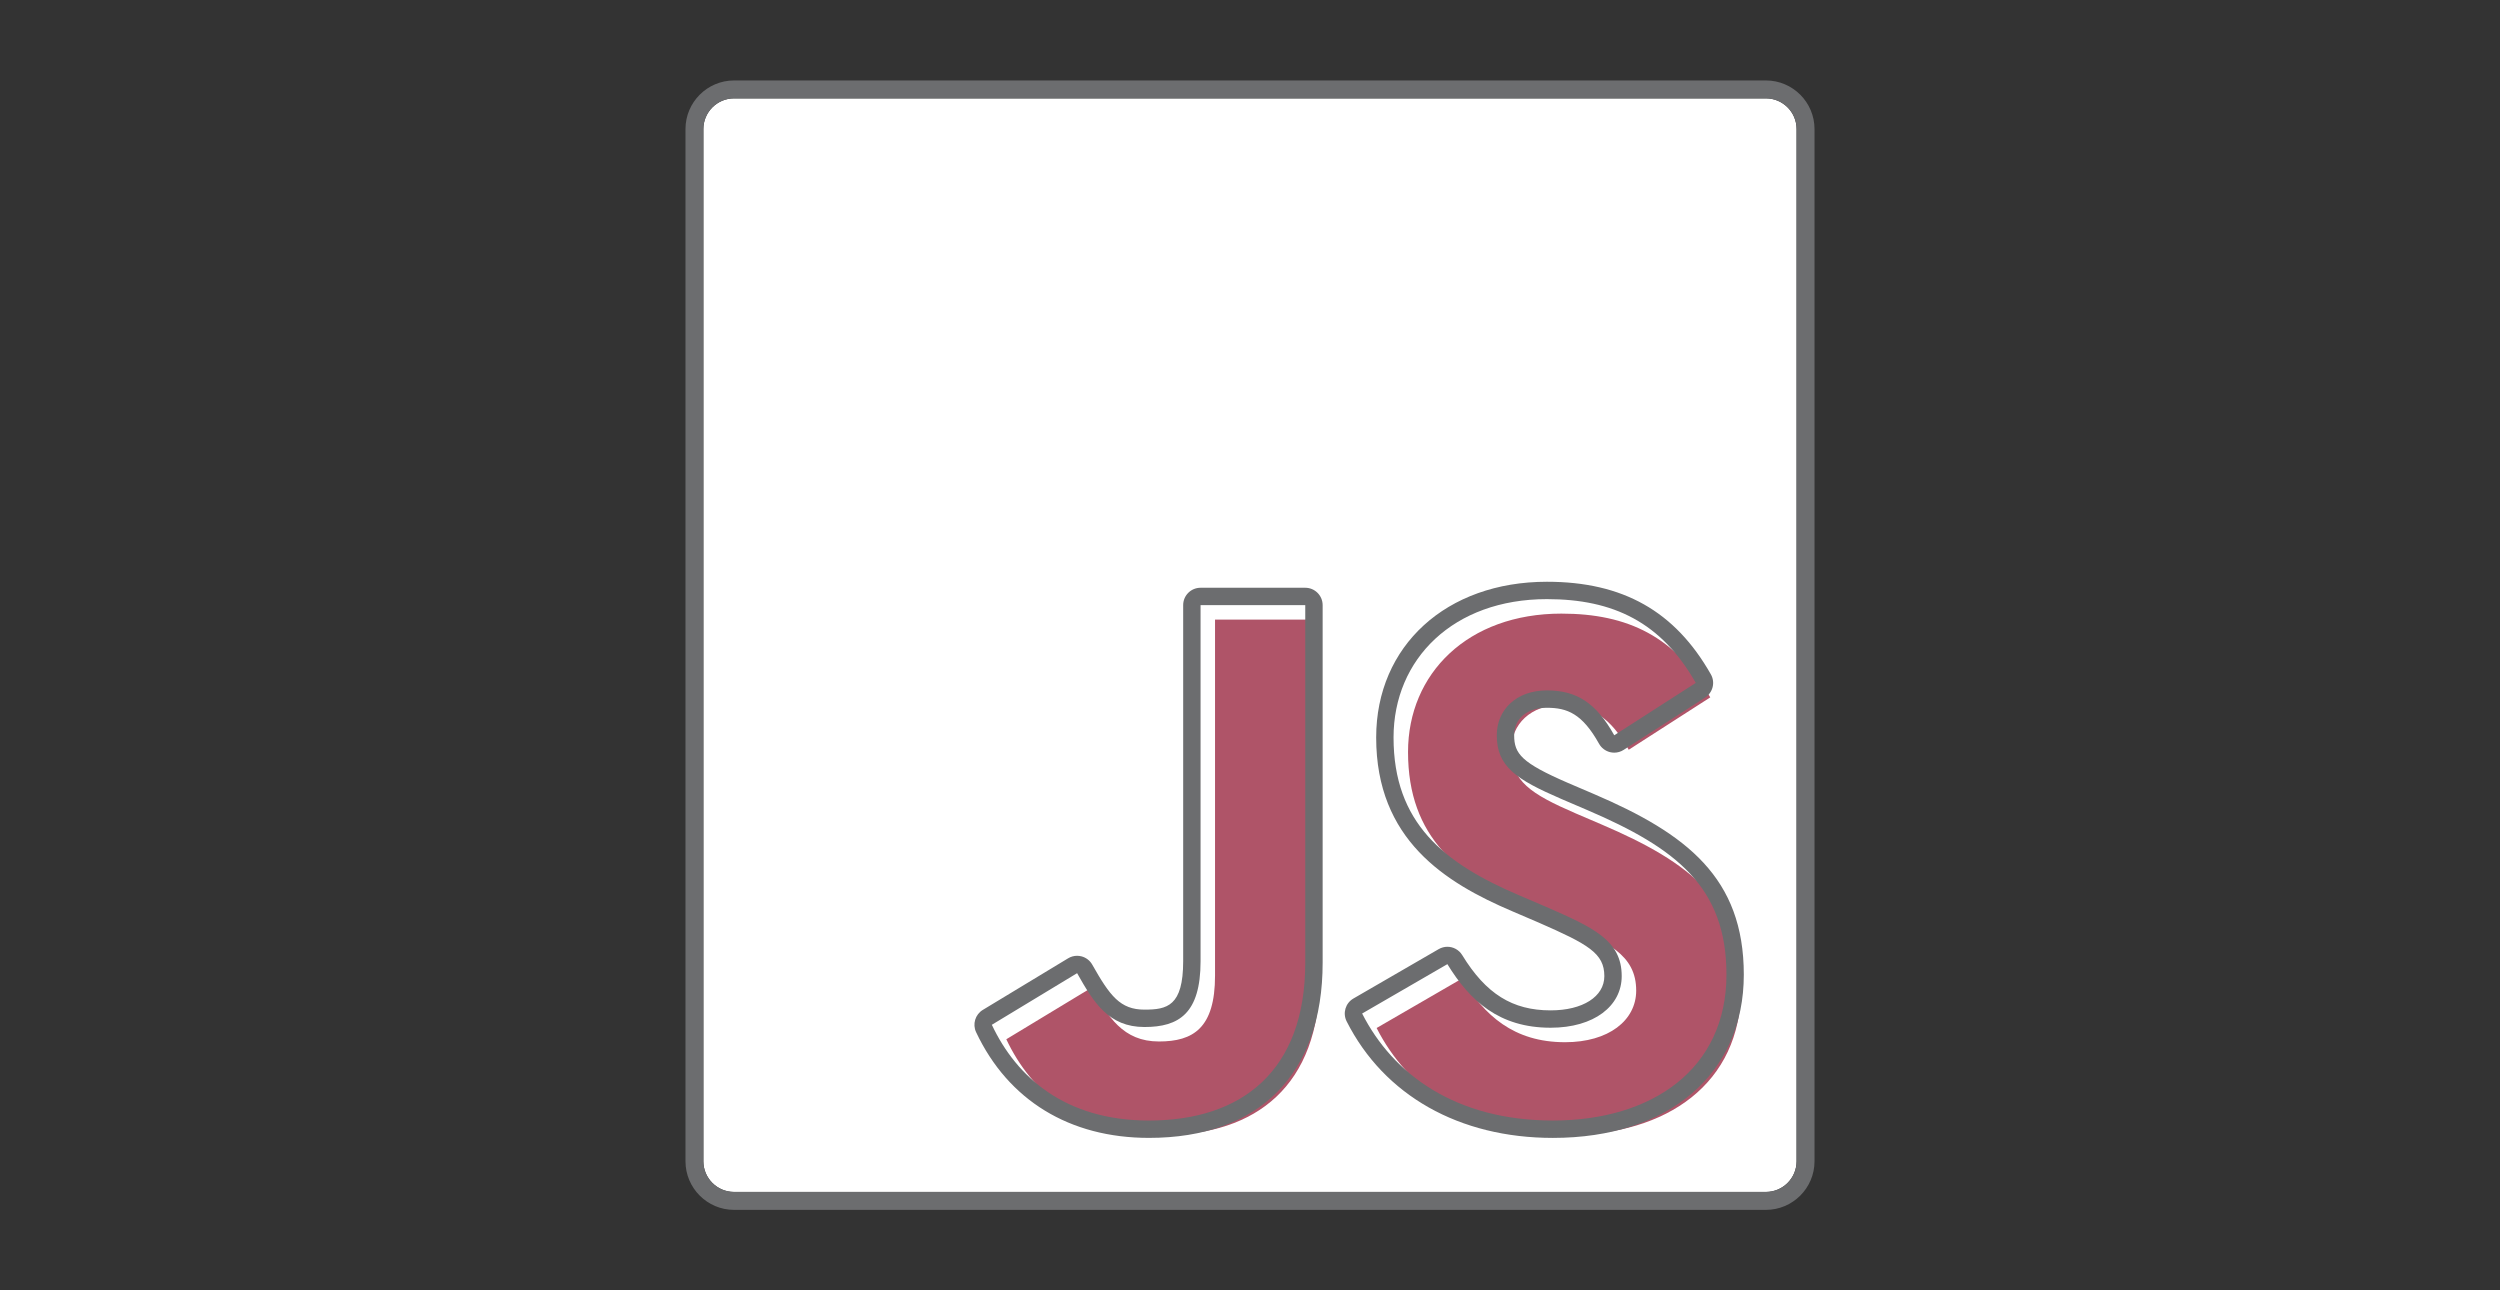
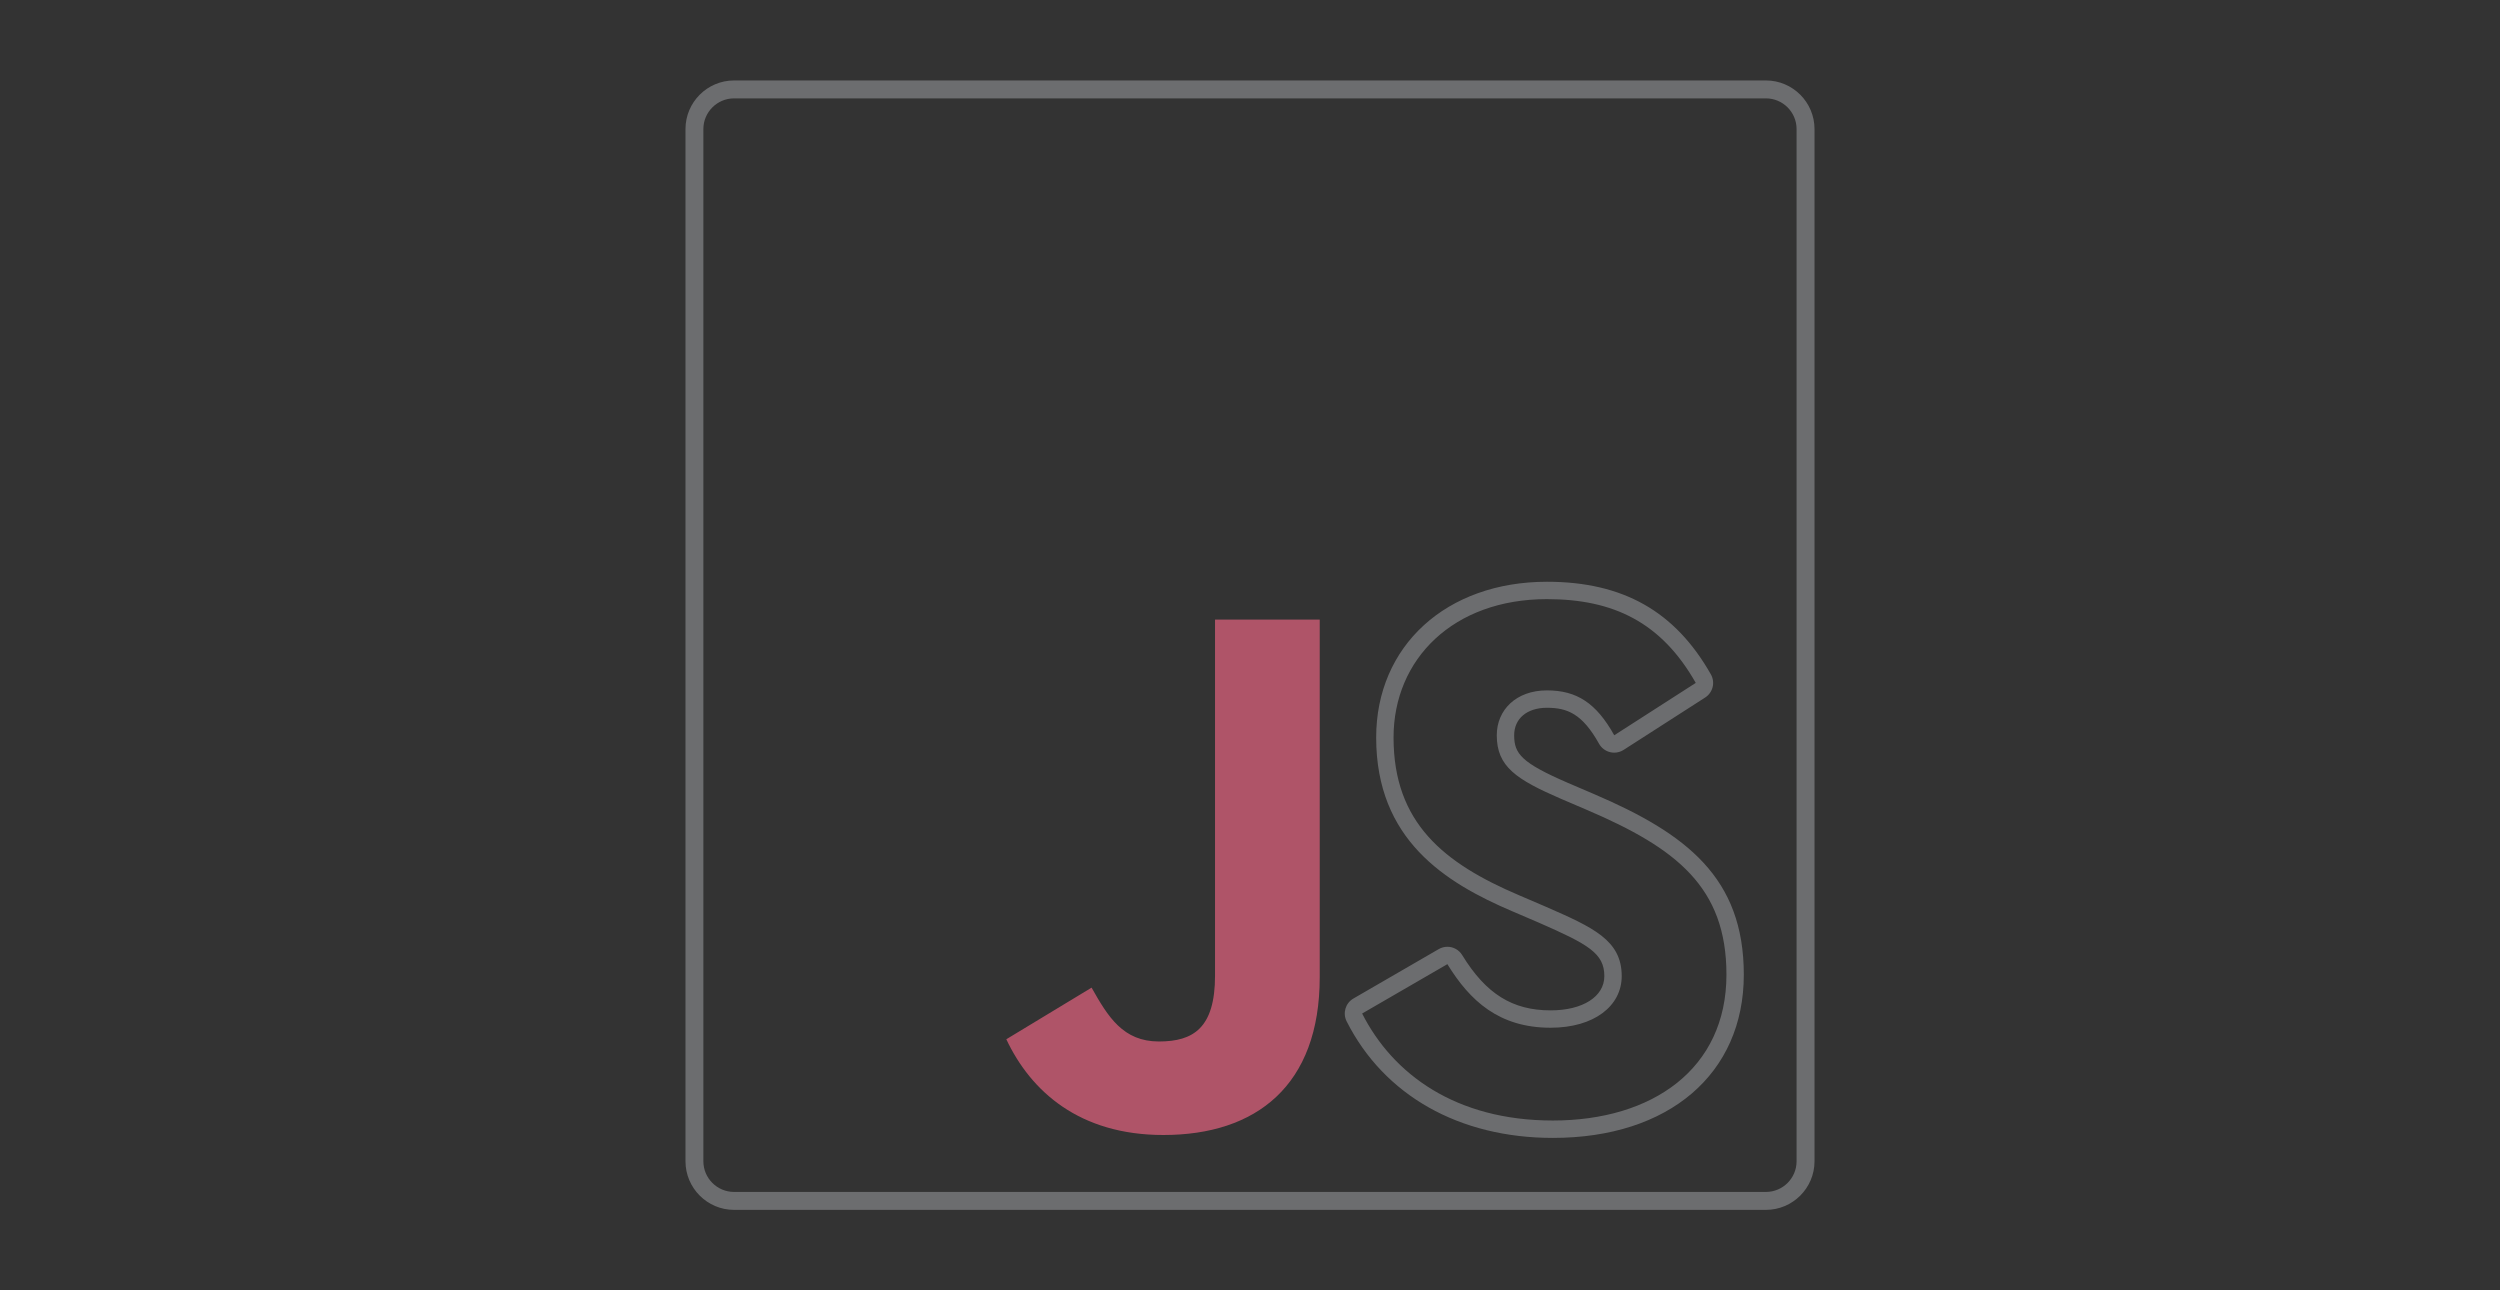
<svg xmlns="http://www.w3.org/2000/svg" version="1.1" id="Capa_1" x="0px" y="0px" width="155px" height="80px" viewBox="0 0 155 80" enable-background="new 0 0 155 80" xml:space="preserve">
  <rect x="0" y="0" width="155" height="80" fill="#333333" stroke="none" />
  <g>
-     <path fill="#FFFFFF" d="M45.513,6.099c-1.049,0-1.904,0.854-1.904,1.903v63.996c0,1.05,0.854,1.902,1.904,1.902h63.974   c1.048,0,1.901-0.853,1.901-1.902V8.002c0-1.049-0.854-1.903-1.901-1.903H45.513z" />
    <path fill="#6C6D6F" d="M109.487,75.012H45.513c-1.661,0-3.013-1.352-3.013-3.014V8.002c0-1.662,1.352-3.014,3.013-3.014h63.974   c1.659,0,3.013,1.352,3.013,3.014v63.996C112.5,73.66,111.146,75.012,109.487,75.012z M45.513,6.099   c-1.049,0-1.904,0.854-1.904,1.903v63.996c0,1.05,0.854,1.902,1.904,1.902h63.974c1.048,0,1.901-0.853,1.901-1.902V8.002   c0-1.049-0.854-1.903-1.901-1.903H45.513z" />
    <path fill="#AF5468" d="M81.823,38.415v22.168c0,6.726-3.942,9.787-9.692,9.787c-5.195,0-8.211-2.69-9.74-5.936l5.287-3.2   c1.02,1.808,1.949,3.338,4.175,3.338c2.132,0,3.479-0.834,3.479-4.08V38.415H81.823" />
-     <path fill="#AF5468" d="M96.806,38.044c4.128,0,7.096,1.438,9.229,5.194l-5.054,3.247c-1.114-1.995-2.319-2.783-4.175-2.783   c-1.9,0-3.108,1.206-3.108,2.783c0,1.947,1.208,2.737,3.988,3.942l1.623,0.695c5.52,2.365,8.629,4.777,8.629,10.203   c0,5.845-4.593,9.045-10.762,9.045c-6.028,0-9.923-2.876-11.825-6.634l5.285-3.061c1.393,2.272,3.202,3.942,6.401,3.942   c2.692,0,4.407-1.346,4.407-3.2c0-2.227-1.763-3.015-4.731-4.313l-1.622-0.695c-4.686-1.994-7.793-4.499-7.793-9.786   C87.298,41.755,91.008,38.044,96.806,38.044" />
-     <path fill="#6C6D6F" d="M80.926,37.518v22.168c0,6.726-3.942,9.787-9.692,9.787c-5.195,0-8.211-2.69-9.74-5.936l5.287-3.2   c1.02,1.808,1.949,3.338,4.175,3.338c2.132,0,3.479-0.834,3.479-4.08V37.518H80.926 M80.926,36.441h-6.492   c-0.595,0-1.077,0.481-1.077,1.076v22.077c0,2.788-0.996,3.003-2.401,3.003c-1.504,0-2.141-0.85-3.237-2.79   c-0.143-0.253-0.383-0.439-0.666-0.513c-0.09-0.022-0.181-0.035-0.272-0.035c-0.196,0-0.387,0.053-0.557,0.156l-5.289,3.199   c-0.47,0.285-0.652,0.882-0.417,1.381c1.993,4.226,5.8,6.554,10.716,6.554c6.844,0,10.77-3.96,10.77-10.864V37.518   C82.003,36.923,81.52,36.441,80.926,36.441L80.926,36.441z" />
    <path fill="#6C6D6F" d="M95.908,37.146c4.128,0,7.096,1.438,9.229,5.194l-5.054,3.247c-1.114-1.995-2.318-2.783-4.175-2.783   c-1.9,0-3.108,1.206-3.108,2.783c0,1.947,1.208,2.737,3.988,3.942l1.623,0.695c5.52,2.365,8.629,4.777,8.629,10.203   c0,5.845-4.593,9.045-10.762,9.045c-6.028,0-9.923-2.876-11.825-6.634l5.285-3.061c1.393,2.272,3.202,3.942,6.401,3.942   c2.692,0,4.407-1.346,4.407-3.2c0-2.227-1.763-3.015-4.731-4.313l-1.622-0.695c-4.686-1.994-7.793-4.499-7.793-9.786   C86.4,40.857,90.11,37.146,95.908,37.146 M95.908,36.069c-6.231,0-10.585,3.971-10.585,9.657c0,6.328,4.27,8.999,8.448,10.777   l1.617,0.693c3.082,1.349,4.081,1.905,4.081,3.324c0,1.271-1.338,2.123-3.33,2.123c-2.371,0-4.012-1.025-5.483-3.428   c-0.203-0.33-0.556-0.515-0.918-0.515c-0.185,0-0.368,0.048-0.54,0.146l-5.285,3.061c-0.496,0.286-0.679,0.908-0.421,1.418   c2.322,4.591,6.982,7.225,12.786,7.225c7.191,0,11.838-3.973,11.838-10.122c0-6.009-3.551-8.737-9.28-11.193l-1.624-0.695   c-2.874-1.245-3.334-1.803-3.334-2.952c0-1.037,0.796-1.706,2.03-1.706c1.26,0,2.192,0.365,3.233,2.231   c0.144,0.259,0.39,0.447,0.681,0.52c0.085,0.021,0.172,0.032,0.261,0.032c0.205,0,0.407-0.059,0.58-0.171l5.056-3.247   c0.481-0.31,0.638-0.94,0.354-1.438C103.851,37.894,100.619,36.069,95.908,36.069L95.908,36.069z" />
  </g>
</svg>